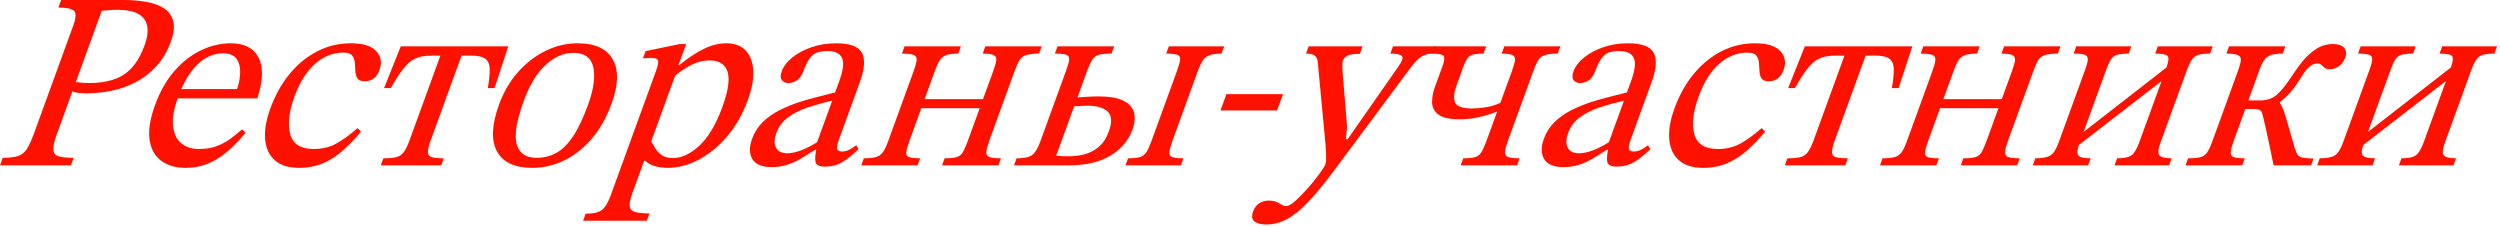
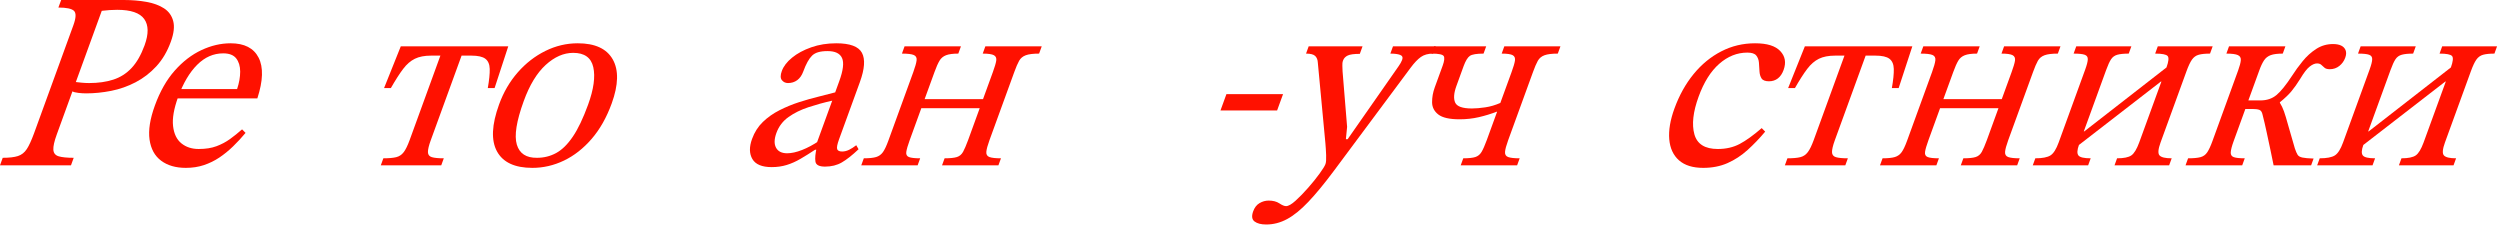
<svg xmlns="http://www.w3.org/2000/svg" width="596" height="54" viewBox="0 0 596 54" fill="none">
  <g clip-path="url(#clip0_389_90)">
    <path d="M16.92 39.42H0L0.65 37.62C2.21 37.62 3.42 37.48 4.28 37.2C5.14 36.92 5.84 36.37 6.38 35.55C6.92 34.73 7.49 33.48 8.11 31.8L17.5 6C18.14 4.24 18.18 3.1 17.63 2.58C17.08 2.06 15.84 1.8 13.92 1.8L14.58 0H29.52C31.44 0 33.23 0.15 34.91 0.45C36.58 0.75 37.98 1.26 39.09 1.98C40.21 2.7 40.94 3.71 41.29 5.01C41.64 6.31 41.45 7.96 40.72 9.96C39.88 12.28 38.72 14.23 37.27 15.81C35.81 17.39 34.16 18.66 32.31 19.62C30.46 20.58 28.52 21.26 26.5 21.66C24.47 22.06 22.48 22.26 20.52 22.26C19.92 22.26 19.29 22.22 18.64 22.14C17.99 22.06 17.53 21.94 17.27 21.78L13.54 32.04C12.94 33.68 12.67 34.9 12.72 35.7C12.77 36.5 13.19 37.02 13.98 37.26C14.77 37.5 15.97 37.62 17.57 37.62L16.92 39.42ZM21.24 19.8C23.4 19.8 25.32 19.53 26.99 18.99C28.67 18.45 30.12 17.53 31.35 16.23C32.58 14.93 33.62 13.12 34.47 10.8C35.46 8.08 35.43 5.99 34.38 4.53C33.33 3.07 31.19 2.34 27.95 2.34C27.35 2.34 26.75 2.36 26.16 2.4C25.57 2.44 24.93 2.5 24.26 2.58L18.08 19.56C18.38 19.6 18.84 19.65 19.44 19.71C20.04 19.77 20.64 19.8 21.24 19.8Z" fill="#FF1100" />
    <path d="M44.3 40.02C41.9 40.02 39.94 39.45 38.41 38.31C36.88 37.17 35.97 35.49 35.65 33.27C35.34 31.05 35.76 28.34 36.93 25.14C38.15 21.78 39.73 19.01 41.66 16.83C43.59 14.65 45.72 13.02 48.03 11.94C50.34 10.86 52.66 10.32 54.98 10.32C58.26 10.32 60.48 11.46 61.65 13.74C62.82 16.02 62.72 19.26 61.35 23.46H41.85L42.6 21.24H56.52C57.02 19.76 57.26 18.37 57.26 17.07C57.26 15.77 56.93 14.72 56.31 13.92C55.68 13.12 54.65 12.72 53.21 12.72C50.89 12.72 48.82 13.63 47 15.45C45.18 17.27 43.66 19.84 42.45 23.16C41.45 25.92 41.05 28.22 41.26 30.06C41.47 31.9 42.13 33.27 43.24 34.17C44.35 35.07 45.73 35.52 47.37 35.52C49.01 35.52 50.42 35.3 51.6 34.86C52.78 34.42 53.86 33.85 54.83 33.15C55.8 32.45 56.76 31.68 57.71 30.84L58.54 31.68C57.61 32.8 56.62 33.87 55.57 34.89C54.52 35.91 53.42 36.8 52.29 37.56C51.15 38.32 49.92 38.92 48.61 39.36C47.29 39.8 45.85 40.02 44.29 40.02H44.3Z" fill="#FF1100" />
-     <path d="M85.25 30.54L86.08 31.38C84.74 32.98 83.34 34.44 81.88 35.76C80.42 37.08 78.83 38.12 77.11 38.88C75.39 39.64 73.45 40.02 71.3 40.02C68.82 40.02 66.9 39.42 65.53 38.22C64.17 37.02 63.4 35.35 63.21 33.21C63.03 31.07 63.44 28.62 64.45 25.86C65.6 22.7 67.13 19.96 69.03 17.64C70.93 15.32 73.13 13.52 75.62 12.24C78.1 10.96 80.79 10.32 83.67 10.32C86.55 10.32 88.51 10.94 89.68 12.18C90.85 13.42 91.11 14.92 90.47 16.68C90.15 17.56 89.7 18.23 89.11 18.69C88.52 19.15 87.81 19.38 86.97 19.38C86.13 19.38 85.5 19.15 85.21 18.69C84.92 18.23 84.75 17.66 84.72 16.98C84.69 16.3 84.65 15.62 84.59 14.94C84.54 14.26 84.32 13.69 83.95 13.23C83.58 12.77 82.87 12.54 81.83 12.54C79.39 12.54 77.16 13.43 75.13 15.21C73.1 16.99 71.46 19.6 70.21 23.04C68.88 26.68 68.55 29.67 69.2 32.01C69.85 34.35 71.71 35.52 74.79 35.52C76.75 35.52 78.48 35.12 80 34.32C81.51 33.52 83.26 32.26 85.25 30.54Z" fill="#FF1100" />
    <path d="M105.18 39.42H90.78L91.39 37.74C92.71 37.74 93.73 37.65 94.46 37.47C95.19 37.29 95.78 36.89 96.25 36.27C96.72 35.65 97.18 34.7 97.65 33.42L104.99 13.26H102.77C101.21 13.26 99.92 13.51 98.9 14.01C97.88 14.51 96.94 15.32 96.1 16.44C95.25 17.56 94.28 19.08 93.18 21H91.56L95.55 11.04H121.17L117.91 21H116.29C116.63 19.08 116.78 17.56 116.75 16.44C116.72 15.32 116.37 14.51 115.71 14.01C115.05 13.51 113.94 13.26 112.38 13.26H110.04L102.7 33.42C102.23 34.7 102.01 35.65 102.02 36.27C102.03 36.89 102.35 37.29 102.96 37.47C103.57 37.65 104.52 37.74 105.8 37.74L105.19 39.42H105.18Z" fill="#FF1100" />
    <path d="M126.92 40.02C122.72 40.02 119.91 38.71 118.48 36.09C117.05 33.47 117.22 29.74 118.98 24.9C120.04 21.98 121.53 19.43 123.44 17.25C125.35 15.07 127.54 13.37 130.01 12.15C132.47 10.93 135.05 10.32 137.73 10.32C141.85 10.32 144.63 11.6 146.08 14.16C147.53 16.72 147.44 20.22 145.83 24.66C144.61 28.02 143.01 30.84 141.04 33.12C139.07 35.4 136.87 37.12 134.45 38.28C132.03 39.44 129.52 40.02 126.92 40.02ZM128.03 37.62C129.67 37.62 131.19 37.24 132.59 36.48C133.99 35.72 135.31 34.42 136.56 32.58C137.81 30.74 139.02 28.2 140.2 24.96C141.54 21.28 141.95 18.3 141.44 16.02C140.93 13.74 139.33 12.6 136.66 12.6C134.38 12.6 132.19 13.56 130.09 15.48C127.99 17.4 126.24 20.28 124.85 24.12C123.12 28.88 122.57 32.33 123.21 34.47C123.85 36.61 125.46 37.66 128.03 37.62Z" fill="#FF1100" />
-     <path d="M154.19 52.62H139.01L139.62 50.94C141.5 50.94 142.81 50.63 143.56 50.01C144.31 49.39 144.98 48.24 145.6 46.56L156.41 16.86C156.83 15.7 156.99 14.9 156.89 14.46C156.79 14.02 156.24 13.8 155.24 13.8C154.84 13.8 154.18 13.84 153.28 13.92L153.91 12.18L162.08 10.5H163.58L161.75 15.54H161.93C163.98 13.86 165.92 12.57 167.75 11.67C169.58 10.77 171.37 10.32 173.13 10.32C175.13 10.32 176.67 10.89 177.76 12.03C178.84 13.17 179.45 14.75 179.57 16.77C179.69 18.79 179.28 21.12 178.32 23.76C177.08 27.16 175.43 30.07 173.37 32.49C171.31 34.91 169.04 36.77 166.57 38.07C164.1 39.37 161.66 40.02 159.26 40.02C158.14 40.02 157.12 39.89 156.19 39.63C155.26 39.37 154.47 38.94 153.81 38.34H153.57L150.71 46.2C150.24 47.48 150.05 48.46 150.12 49.14C150.19 49.82 150.6 50.28 151.36 50.52C152.11 50.76 153.27 50.88 154.83 50.88L154.2 52.62H154.19ZM160.41 37.68C162.53 37.68 164.65 36.68 166.78 34.68C168.91 32.68 170.73 29.6 172.24 25.44C173.62 21.64 174.02 18.85 173.43 17.07C172.84 15.29 171.42 14.4 169.18 14.4C167.58 14.4 166.02 14.82 164.49 15.66C162.96 16.5 161.78 17.3 160.95 18.06L155.25 33.72C155.5 34.12 155.82 34.64 156.18 35.28C156.54 35.92 157.06 36.48 157.73 36.96C158.4 37.44 159.29 37.68 160.41 37.68Z" fill="#FF1100" />
    <path d="M183.98 39.84C181.66 39.84 180.12 39.2 179.37 37.92C178.62 36.64 178.59 35.04 179.29 33.12C179.87 31.52 180.73 30.17 181.87 29.07C183.01 27.97 184.33 27.04 185.83 26.28C187.33 25.52 188.88 24.88 190.49 24.36C192.1 23.84 193.65 23.4 195.14 23.04C196.63 22.68 197.95 22.34 199.11 22.02L200.07 19.38C201.02 16.78 201.24 14.93 200.74 13.83C200.24 12.73 199.09 12.18 197.29 12.18C195.49 12.18 194.34 12.54 193.6 13.26C192.86 13.98 192.16 15.24 191.5 17.04C191.17 17.96 190.68 18.65 190.06 19.11C189.43 19.57 188.7 19.8 187.86 19.8C187.26 19.8 186.77 19.57 186.4 19.11C186.03 18.65 186.02 17.92 186.39 16.92C186.8 15.8 187.61 14.74 188.84 13.74C190.06 12.74 191.58 11.92 193.4 11.28C195.21 10.64 197.2 10.32 199.36 10.32C202.64 10.32 204.68 11.08 205.49 12.6C206.3 14.12 206.13 16.44 205 19.56L200.04 33.18C199.59 34.42 199.44 35.22 199.59 35.58C199.74 35.94 200.13 36.12 200.77 36.12C201.33 36.12 201.89 35.98 202.45 35.7C203.01 35.42 203.57 35.06 204.13 34.62L204.68 35.58C203.16 37.02 201.82 38.07 200.68 38.73C199.54 39.39 198.21 39.72 196.69 39.72C195.29 39.72 194.52 39.32 194.4 38.52C194.27 37.72 194.38 36.58 194.72 35.1L194.62 34.38L198.4 24C196.44 24.44 194.55 24.96 192.73 25.56C190.91 26.16 189.33 26.94 187.98 27.9C186.63 28.86 185.67 30.12 185.1 31.68C184.56 33.16 184.53 34.34 185.01 35.22C185.49 36.1 186.37 36.54 187.65 36.54C188.69 36.54 189.87 36.28 191.2 35.76C192.53 35.24 193.91 34.5 195.34 33.54L195.03 35.7H194.31C193.1 36.5 191.95 37.22 190.85 37.86C189.76 38.5 188.66 38.99 187.55 39.33C186.45 39.67 185.25 39.84 183.97 39.84H183.98Z" fill="#FF1100" />
    <path d="M218.76 39.42H205.32L205.93 37.74C207.21 37.74 208.19 37.64 208.86 37.44C209.53 37.24 210.07 36.85 210.49 36.27C210.9 35.69 211.32 34.8 211.76 33.6L217.74 17.16C218.19 15.92 218.45 14.99 218.52 14.37C218.59 13.75 218.36 13.33 217.84 13.11C217.32 12.89 216.38 12.78 215.02 12.78L215.65 11.04H229.09L228.46 12.78C227.18 12.78 226.2 12.91 225.53 13.17C224.86 13.43 224.33 13.87 223.97 14.49C223.6 15.11 223.21 16 222.79 17.16L220.43 23.64H234.35L236.71 17.16C237.13 16 237.4 15.11 237.5 14.49C237.6 13.87 237.42 13.43 236.96 13.17C236.49 12.91 235.6 12.78 234.28 12.78L234.91 11.04H248.35L247.72 12.78C246.32 12.78 245.26 12.91 244.55 13.17C243.84 13.43 243.31 13.87 242.96 14.49C242.61 15.11 242.23 16 241.81 17.16L235.89 33.42C235.44 34.66 235.19 35.59 235.14 36.21C235.09 36.83 235.34 37.24 235.89 37.44C236.44 37.64 237.35 37.74 238.63 37.74L238.02 39.42H224.58L225.19 37.74C226.51 37.74 227.49 37.64 228.12 37.44C228.75 37.24 229.24 36.83 229.59 36.21C229.93 35.59 230.33 34.66 230.79 33.42L233.56 25.8H219.64L216.87 33.42C216.42 34.66 216.15 35.59 216.06 36.21C215.97 36.83 216.18 37.24 216.69 37.44C217.2 37.64 218.09 37.74 219.37 37.74L218.76 39.42Z" fill="#FF1100" />
-     <path d="M254.82 39.42H241.74L242.35 37.74C244.19 37.74 245.45 37.46 246.14 36.9C246.82 36.34 247.46 35.26 248.04 33.66L254.15 16.86C254.59 15.66 254.83 14.77 254.88 14.19C254.93 13.61 254.7 13.23 254.18 13.05C253.67 12.87 252.77 12.78 251.49 12.78L252.12 11.04H265.62L264.99 12.78C263.67 12.78 262.68 12.87 262.01 13.05C261.34 13.23 260.82 13.61 260.43 14.19C260.04 14.77 259.63 15.66 259.19 16.86L256.88 23.22C257.57 23.18 258.36 23.13 259.24 23.07C260.12 23.01 261 22.98 261.88 22.98C264.4 22.98 266.35 23.31 267.73 23.97C269.11 24.63 269.98 25.55 270.33 26.73C270.68 27.91 270.56 29.32 269.96 30.96C269.03 33.52 267.28 35.57 264.72 37.11C262.16 38.65 258.86 39.42 254.82 39.42ZM254.94 37.26C256.06 37.26 257.23 37.11 258.46 36.81C259.69 36.51 260.83 35.93 261.88 35.07C262.93 34.21 263.76 32.96 264.35 31.32C265.15 29.12 265.06 27.55 264.08 26.61C263.1 25.67 261.49 25.2 259.25 25.2C258.65 25.2 258.08 25.22 257.55 25.26C257.02 25.3 256.52 25.34 256.07 25.38L251.79 37.14C252.33 37.18 252.85 37.21 253.35 37.23C253.84 37.25 254.37 37.26 254.93 37.26H254.94ZM281.52 39.42H268.32L268.93 37.74C270.21 37.74 271.17 37.64 271.8 37.44C272.43 37.24 272.93 36.85 273.31 36.27C273.68 35.69 274.08 34.8 274.52 33.6L280.5 17.16C280.95 15.92 281.23 14.99 281.34 14.37C281.45 13.75 281.26 13.33 280.78 13.11C280.3 12.89 279.38 12.78 278.02 12.78L278.65 11.04H291.85L291.22 12.78C289.98 12.78 289.01 12.91 288.32 13.17C287.62 13.43 287.08 13.87 286.7 14.49C286.31 15.11 285.91 16 285.49 17.16L279.57 33.42C279.12 34.66 278.86 35.59 278.79 36.21C278.72 36.83 278.95 37.24 279.45 37.44C279.96 37.64 280.85 37.74 282.13 37.74L281.52 39.42Z" fill="#FF1100" />
    <path d="M304.46 26.34H290.96L292.38 22.44H305.88L304.46 26.34Z" fill="#FF1100" />
    <path d="M301.88 53.52C300.64 53.52 299.71 53.28 299.08 52.8C298.45 52.32 298.35 51.52 298.75 50.4C299.08 49.48 299.59 48.82 300.28 48.42C300.97 48.02 301.69 47.82 302.45 47.82C303.49 47.82 304.34 48.04 305 48.48C305.66 48.92 306.19 49.14 306.59 49.14C307.15 49.14 307.91 48.71 308.86 47.85C309.81 46.99 310.82 45.96 311.87 44.76C312.92 43.56 313.84 42.43 314.6 41.37C315.37 40.31 315.83 39.56 315.99 39.12C316.14 38.72 316.19 38 316.15 36.96C316.11 35.92 316.05 35 315.98 34.2L314.17 14.94C314.14 14.26 313.93 13.73 313.55 13.35C313.17 12.97 312.44 12.78 311.36 12.78L311.99 11.04H324.83L324.18 12.84C322.82 12.84 321.86 12.97 321.31 13.23C320.76 13.49 320.38 13.88 320.19 14.4C320.04 14.8 319.99 15.23 320.02 15.69C320.05 16.15 320.07 16.6 320.07 17.04L321.15 30.24L320.86 33.18H321.28L333.43 15.78C333.58 15.58 333.74 15.33 333.91 15.03C334.08 14.73 334.2 14.48 334.27 14.28C334.49 13.68 334.32 13.28 333.78 13.08C333.23 12.88 332.46 12.78 331.46 12.78L332.09 11.04H342.29L341.66 12.78C340.46 12.78 339.48 13.05 338.73 13.59C337.97 14.13 337.16 14.98 336.3 16.14L317.99 40.74C315.72 43.78 313.7 46.24 311.91 48.12C310.13 50 308.44 51.37 306.84 52.23C305.25 53.09 303.59 53.52 301.87 53.52H301.88Z" fill="#FF1100" />
    <path d="M361.67 39.42H348.23L348.84 37.74C350.12 37.74 351.08 37.64 351.71 37.44C352.34 37.24 352.84 36.83 353.21 36.21C353.58 35.59 353.98 34.66 354.44 33.42L356.91 26.64H356.79C355.44 27.16 354.03 27.59 352.57 27.93C351.11 28.27 349.57 28.44 347.97 28.44C345.57 28.44 343.88 28.06 342.9 27.3C341.92 26.54 341.42 25.57 341.41 24.39C341.4 23.21 341.61 22.02 342.05 20.82L343.93 15.66C344.34 14.54 344.42 13.78 344.19 13.38C343.95 12.98 342.98 12.78 341.26 12.78L341.89 11.04H354.31L353.68 12.78C352.04 12.78 350.95 12.96 350.42 13.32C349.89 13.68 349.39 14.5 348.92 15.78L347.22 20.46C346.59 22.18 346.49 23.51 346.91 24.45C347.33 25.39 348.66 25.86 350.9 25.86C351.82 25.86 352.88 25.77 354.09 25.59C355.3 25.41 356.49 25.06 357.68 24.54L360.37 17.16C360.79 16 361.06 15.11 361.16 14.49C361.26 13.87 361.1 13.43 360.65 13.17C360.2 12.91 359.32 12.78 358 12.78L358.63 11.04H372.01L371.38 12.78C369.98 12.78 368.92 12.91 368.21 13.17C367.5 13.43 366.97 13.87 366.62 14.49C366.27 15.11 365.89 16 365.47 17.16L359.55 33.42C359.1 34.66 358.85 35.59 358.8 36.21C358.75 36.83 359 37.24 359.55 37.44C360.1 37.64 361.01 37.74 362.29 37.74L361.68 39.42H361.67Z" fill="#FF1100" />
-     <path d="M372.74 39.84C370.42 39.84 368.88 39.2 368.13 37.92C367.38 36.64 367.35 35.04 368.05 33.12C368.63 31.52 369.49 30.17 370.63 29.07C371.77 27.97 373.09 27.04 374.59 26.28C376.09 25.52 377.64 24.88 379.25 24.36C380.86 23.84 382.41 23.4 383.9 23.04C385.39 22.68 386.71 22.34 387.87 22.02L388.83 19.38C389.78 16.78 390 14.93 389.5 13.83C389 12.73 387.85 12.18 386.05 12.18C384.25 12.18 383.1 12.54 382.36 13.26C381.62 13.98 380.92 15.24 380.26 17.04C379.93 17.96 379.44 18.65 378.82 19.11C378.19 19.57 377.46 19.8 376.62 19.8C376.02 19.8 375.53 19.57 375.16 19.11C374.79 18.65 374.78 17.92 375.15 16.92C375.56 15.8 376.37 14.74 377.6 13.74C378.82 12.74 380.34 11.92 382.16 11.28C383.97 10.64 385.96 10.32 388.12 10.32C391.4 10.32 393.44 11.08 394.25 12.6C395.06 14.12 394.89 16.44 393.76 19.56L388.8 33.18C388.35 34.42 388.2 35.22 388.35 35.58C388.5 35.94 388.89 36.12 389.53 36.12C390.09 36.12 390.65 35.98 391.21 35.7C391.77 35.42 392.33 35.06 392.89 34.62L393.44 35.58C391.92 37.02 390.58 38.07 389.44 38.73C388.3 39.39 386.97 39.72 385.45 39.72C384.05 39.72 383.28 39.32 383.16 38.52C383.03 37.72 383.14 36.58 383.48 35.1L383.38 34.38L387.16 24C385.2 24.44 383.31 24.96 381.49 25.56C379.67 26.16 378.09 26.94 376.74 27.9C375.39 28.86 374.43 30.12 373.86 31.68C373.32 33.16 373.29 34.34 373.77 35.22C374.25 36.1 375.13 36.54 376.41 36.54C377.45 36.54 378.63 36.28 379.96 35.76C381.29 35.24 382.67 34.5 384.1 33.54L383.79 35.7H383.07C381.86 36.5 380.71 37.22 379.61 37.86C378.52 38.5 377.42 38.99 376.31 39.33C375.21 39.67 374.01 39.84 372.73 39.84H372.74Z" fill="#FF1100" />
    <path d="M419.99 30.54L420.82 31.38C419.48 32.98 418.08 34.44 416.62 35.76C415.16 37.08 413.57 38.12 411.85 38.88C410.13 39.64 408.19 40.02 406.04 40.02C403.56 40.02 401.64 39.42 400.27 38.22C398.91 37.02 398.14 35.35 397.95 33.21C397.77 31.07 398.18 28.62 399.19 25.86C400.34 22.7 401.87 19.96 403.77 17.64C405.67 15.32 407.87 13.52 410.36 12.24C412.84 10.96 415.53 10.32 418.41 10.32C421.29 10.32 423.25 10.94 424.42 12.18C425.59 13.42 425.85 14.92 425.21 16.68C424.89 17.56 424.44 18.23 423.85 18.69C423.26 19.15 422.55 19.38 421.71 19.38C420.87 19.38 420.24 19.15 419.95 18.69C419.66 18.23 419.49 17.66 419.46 16.98C419.43 16.3 419.39 15.62 419.33 14.94C419.28 14.26 419.06 13.69 418.69 13.23C418.32 12.77 417.61 12.54 416.57 12.54C414.13 12.54 411.9 13.43 409.87 15.21C407.84 16.99 406.2 19.6 404.95 23.04C403.62 26.68 403.29 29.67 403.94 32.01C404.59 34.35 406.45 35.52 409.53 35.52C411.49 35.52 413.22 35.12 414.74 34.32C416.25 33.52 418 32.26 419.99 30.54Z" fill="#FF1100" />
    <path d="M439.91 39.42H425.51L426.12 37.74C427.44 37.74 428.46 37.65 429.19 37.47C429.92 37.29 430.51 36.89 430.98 36.27C431.45 35.65 431.91 34.7 432.38 33.42L439.72 13.26H437.5C435.94 13.26 434.65 13.51 433.63 14.01C432.61 14.51 431.67 15.32 430.83 16.44C429.98 17.56 429.01 19.08 427.91 21H426.29L430.28 11.04H455.9L452.64 21H451.02C451.36 19.08 451.51 17.56 451.48 16.44C451.45 15.32 451.1 14.51 450.44 14.01C449.78 13.51 448.67 13.26 447.11 13.26H444.77L437.43 33.42C436.96 34.7 436.74 35.65 436.75 36.27C436.76 36.89 437.08 37.29 437.69 37.47C438.3 37.65 439.25 37.74 440.53 37.74L439.92 39.42H439.91Z" fill="#FF1100" />
    <path d="M461.63 39.42H448.19L448.8 37.74C450.08 37.74 451.06 37.64 451.73 37.44C452.4 37.24 452.94 36.85 453.36 36.27C453.77 35.69 454.19 34.8 454.63 33.6L460.61 17.16C461.06 15.92 461.32 14.99 461.39 14.37C461.46 13.75 461.23 13.33 460.71 13.11C460.19 12.89 459.25 12.78 457.89 12.78L458.52 11.04H471.96L471.33 12.78C470.05 12.78 469.07 12.91 468.4 13.17C467.73 13.43 467.2 13.87 466.84 14.49C466.47 15.11 466.08 16 465.66 17.16L463.3 23.64H477.22L479.58 17.16C480 16 480.27 15.11 480.37 14.49C480.47 13.87 480.29 13.43 479.83 13.17C479.36 12.91 478.47 12.78 477.15 12.78L477.78 11.04H491.22L490.59 12.78C489.19 12.78 488.13 12.91 487.42 13.17C486.71 13.43 486.18 13.87 485.83 14.49C485.48 15.11 485.1 16 484.68 17.16L478.76 33.42C478.31 34.66 478.06 35.59 478.01 36.21C477.96 36.83 478.21 37.24 478.76 37.44C479.31 37.64 480.22 37.74 481.5 37.74L480.89 39.42H467.45L468.06 37.74C469.38 37.74 470.36 37.64 470.99 37.44C471.62 37.24 472.11 36.83 472.46 36.21C472.8 35.59 473.2 34.66 473.66 33.42L476.43 25.8H462.51L459.74 33.42C459.29 34.66 459.02 35.59 458.93 36.21C458.84 36.83 459.05 37.24 459.56 37.44C460.07 37.64 460.96 37.74 462.24 37.74L461.63 39.42Z" fill="#FF1100" />
    <path d="M497.81 39.42H484.61L485.22 37.74C486.9 37.74 488.1 37.51 488.83 37.05C489.56 36.59 490.21 35.56 490.79 33.96L497.12 16.56C497.51 15.48 497.72 14.67 497.73 14.13C497.75 13.59 497.5 13.23 496.98 13.05C496.47 12.87 495.59 12.78 494.35 12.78L494.98 11.04H508.12L507.49 12.78C506.33 12.78 505.43 12.87 504.78 13.05C504.13 13.23 503.63 13.59 503.28 14.13C502.92 14.67 502.53 15.52 502.11 16.68L496.78 31.32H496.9L516.49 16.08C517.01 14.64 517.1 13.73 516.76 13.35C516.42 12.97 515.43 12.78 513.79 12.78L514.42 11.04H527.5L526.87 12.78C525.75 12.78 524.86 12.87 524.19 13.05C523.52 13.23 522.98 13.62 522.56 14.22C522.14 14.82 521.71 15.74 521.26 16.98L515.08 33.96C514.5 35.56 514.41 36.59 514.83 37.05C515.24 37.51 516.21 37.74 517.73 37.74L517.12 39.42H504.1L504.71 37.74C506.31 37.74 507.44 37.51 508.11 37.05C508.78 36.59 509.4 35.56 509.99 33.96L515.28 19.44H515.16L495.62 34.56C495.18 35.76 495.14 36.59 495.49 37.05C495.84 37.51 496.82 37.74 498.42 37.74L497.81 39.42Z" fill="#FF1100" />
    <path d="M534.53 39.42H521.03L521.64 37.74C522.92 37.74 523.9 37.65 524.59 37.47C525.27 37.29 525.82 36.9 526.21 36.3C526.61 35.7 527.03 34.8 527.46 33.6L533.57 16.8C533.95 15.76 534.16 14.95 534.21 14.37C534.26 13.79 534.03 13.38 533.52 13.14C533.01 12.9 532.09 12.78 530.77 12.78L531.4 11.04H544.84L544.21 12.78C542.97 12.78 542.02 12.9 541.35 13.14C540.68 13.38 540.15 13.79 539.76 14.37C539.37 14.95 538.98 15.76 538.61 16.8L536.01 23.94H538.89C540.41 23.94 541.69 23.51 542.72 22.65C543.75 21.79 544.99 20.26 546.43 18.06C547.17 16.9 548.01 15.74 548.96 14.58C549.9 13.42 550.97 12.45 552.18 11.67C553.38 10.89 554.72 10.5 556.21 10.5C556.97 10.5 557.61 10.62 558.12 10.86C558.63 11.1 558.99 11.47 559.19 11.97C559.39 12.47 559.36 13.08 559.09 13.8C558.81 14.56 558.35 15.2 557.7 15.72C557.05 16.24 556.29 16.5 555.41 16.5C554.85 16.5 554.43 16.38 554.16 16.14C553.89 15.9 553.63 15.67 553.39 15.45C553.15 15.23 552.81 15.12 552.37 15.12C551.85 15.12 551.27 15.37 550.63 15.87C549.99 16.37 549.25 17.32 548.42 18.72C547.65 19.96 546.93 20.98 546.26 21.78C545.59 22.58 544.68 23.44 543.55 24.36L543.51 24.48C543.89 25.08 544.22 25.77 544.5 26.55C544.78 27.33 545.1 28.41 545.48 29.79C545.86 31.17 546.4 33.04 547.1 35.4C547.33 36.08 547.55 36.58 547.75 36.9C547.95 37.22 548.33 37.44 548.89 37.56C549.45 37.68 550.34 37.76 551.56 37.8L550.97 39.42H542.03C541.82 38.34 541.57 37.11 541.27 35.73C540.97 34.35 540.67 32.93 540.36 31.47C540.05 30.01 539.73 28.64 539.4 27.36C539.27 26.72 539.01 26.33 538.63 26.19C538.24 26.05 537.71 25.98 537.03 25.98H535.29L532.52 33.6C532.08 34.8 531.85 35.7 531.81 36.3C531.77 36.9 532.02 37.29 532.55 37.47C533.08 37.65 533.95 37.74 535.15 37.74L534.54 39.42H534.53Z" fill="#FF1100" />
    <path d="M565.61 39.42H552.41L553.02 37.74C554.7 37.74 555.9 37.51 556.63 37.05C557.36 36.59 558.01 35.56 558.59 33.96L564.92 16.56C565.31 15.48 565.52 14.67 565.53 14.13C565.55 13.59 565.3 13.23 564.78 13.05C564.27 12.87 563.39 12.78 562.15 12.78L562.78 11.04H575.92L575.29 12.78C574.13 12.78 573.23 12.87 572.58 13.05C571.93 13.23 571.43 13.59 571.08 14.13C570.72 14.67 570.33 15.52 569.91 16.68L564.58 31.32H564.7L584.29 16.08C584.81 14.64 584.9 13.73 584.56 13.35C584.22 12.97 583.23 12.78 581.59 12.78L582.22 11.04H595.3L594.67 12.78C593.55 12.78 592.66 12.87 591.99 13.05C591.32 13.23 590.78 13.62 590.36 14.22C589.94 14.82 589.51 15.74 589.06 16.98L582.88 33.96C582.3 35.56 582.21 36.59 582.63 37.05C583.04 37.51 584.01 37.74 585.53 37.74L584.92 39.42H571.9L572.51 37.74C574.11 37.74 575.24 37.51 575.91 37.05C576.58 36.59 577.2 35.56 577.79 33.96L583.08 19.44H582.96L563.42 34.56C562.98 35.76 562.94 36.59 563.29 37.05C563.64 37.51 564.62 37.74 566.22 37.74L565.61 39.42Z" fill="#FF1100" />
  </g>
  <defs>
    <clipPath id="clip0_389_90">
      <rect width="595.32" height="53.52" fill="white" />
    </clipPath>
  </defs>
</svg>